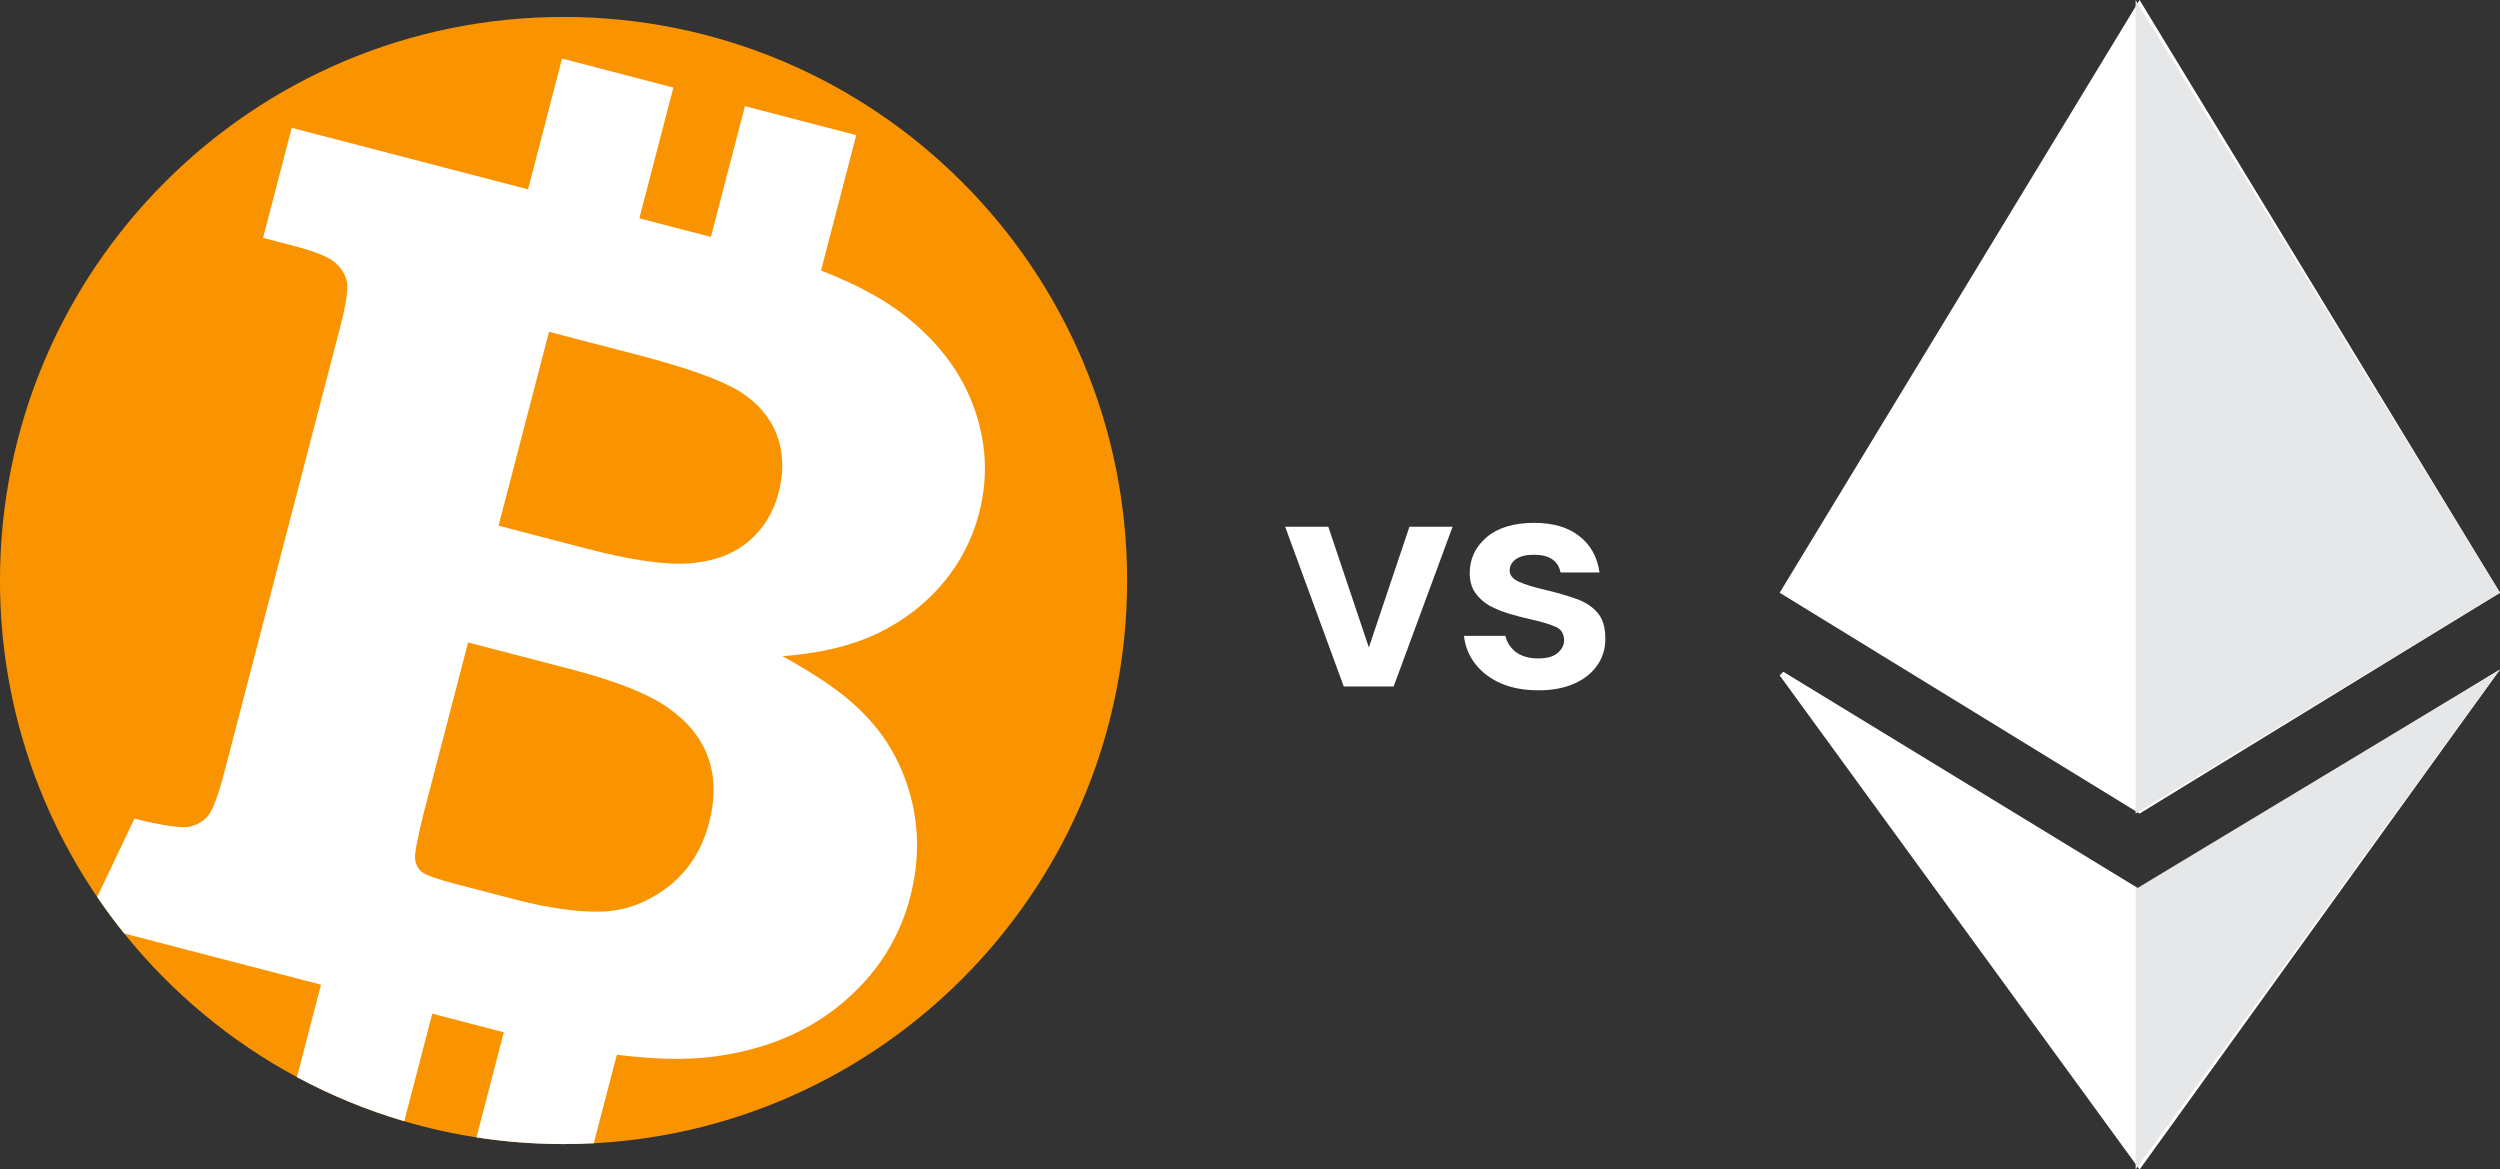
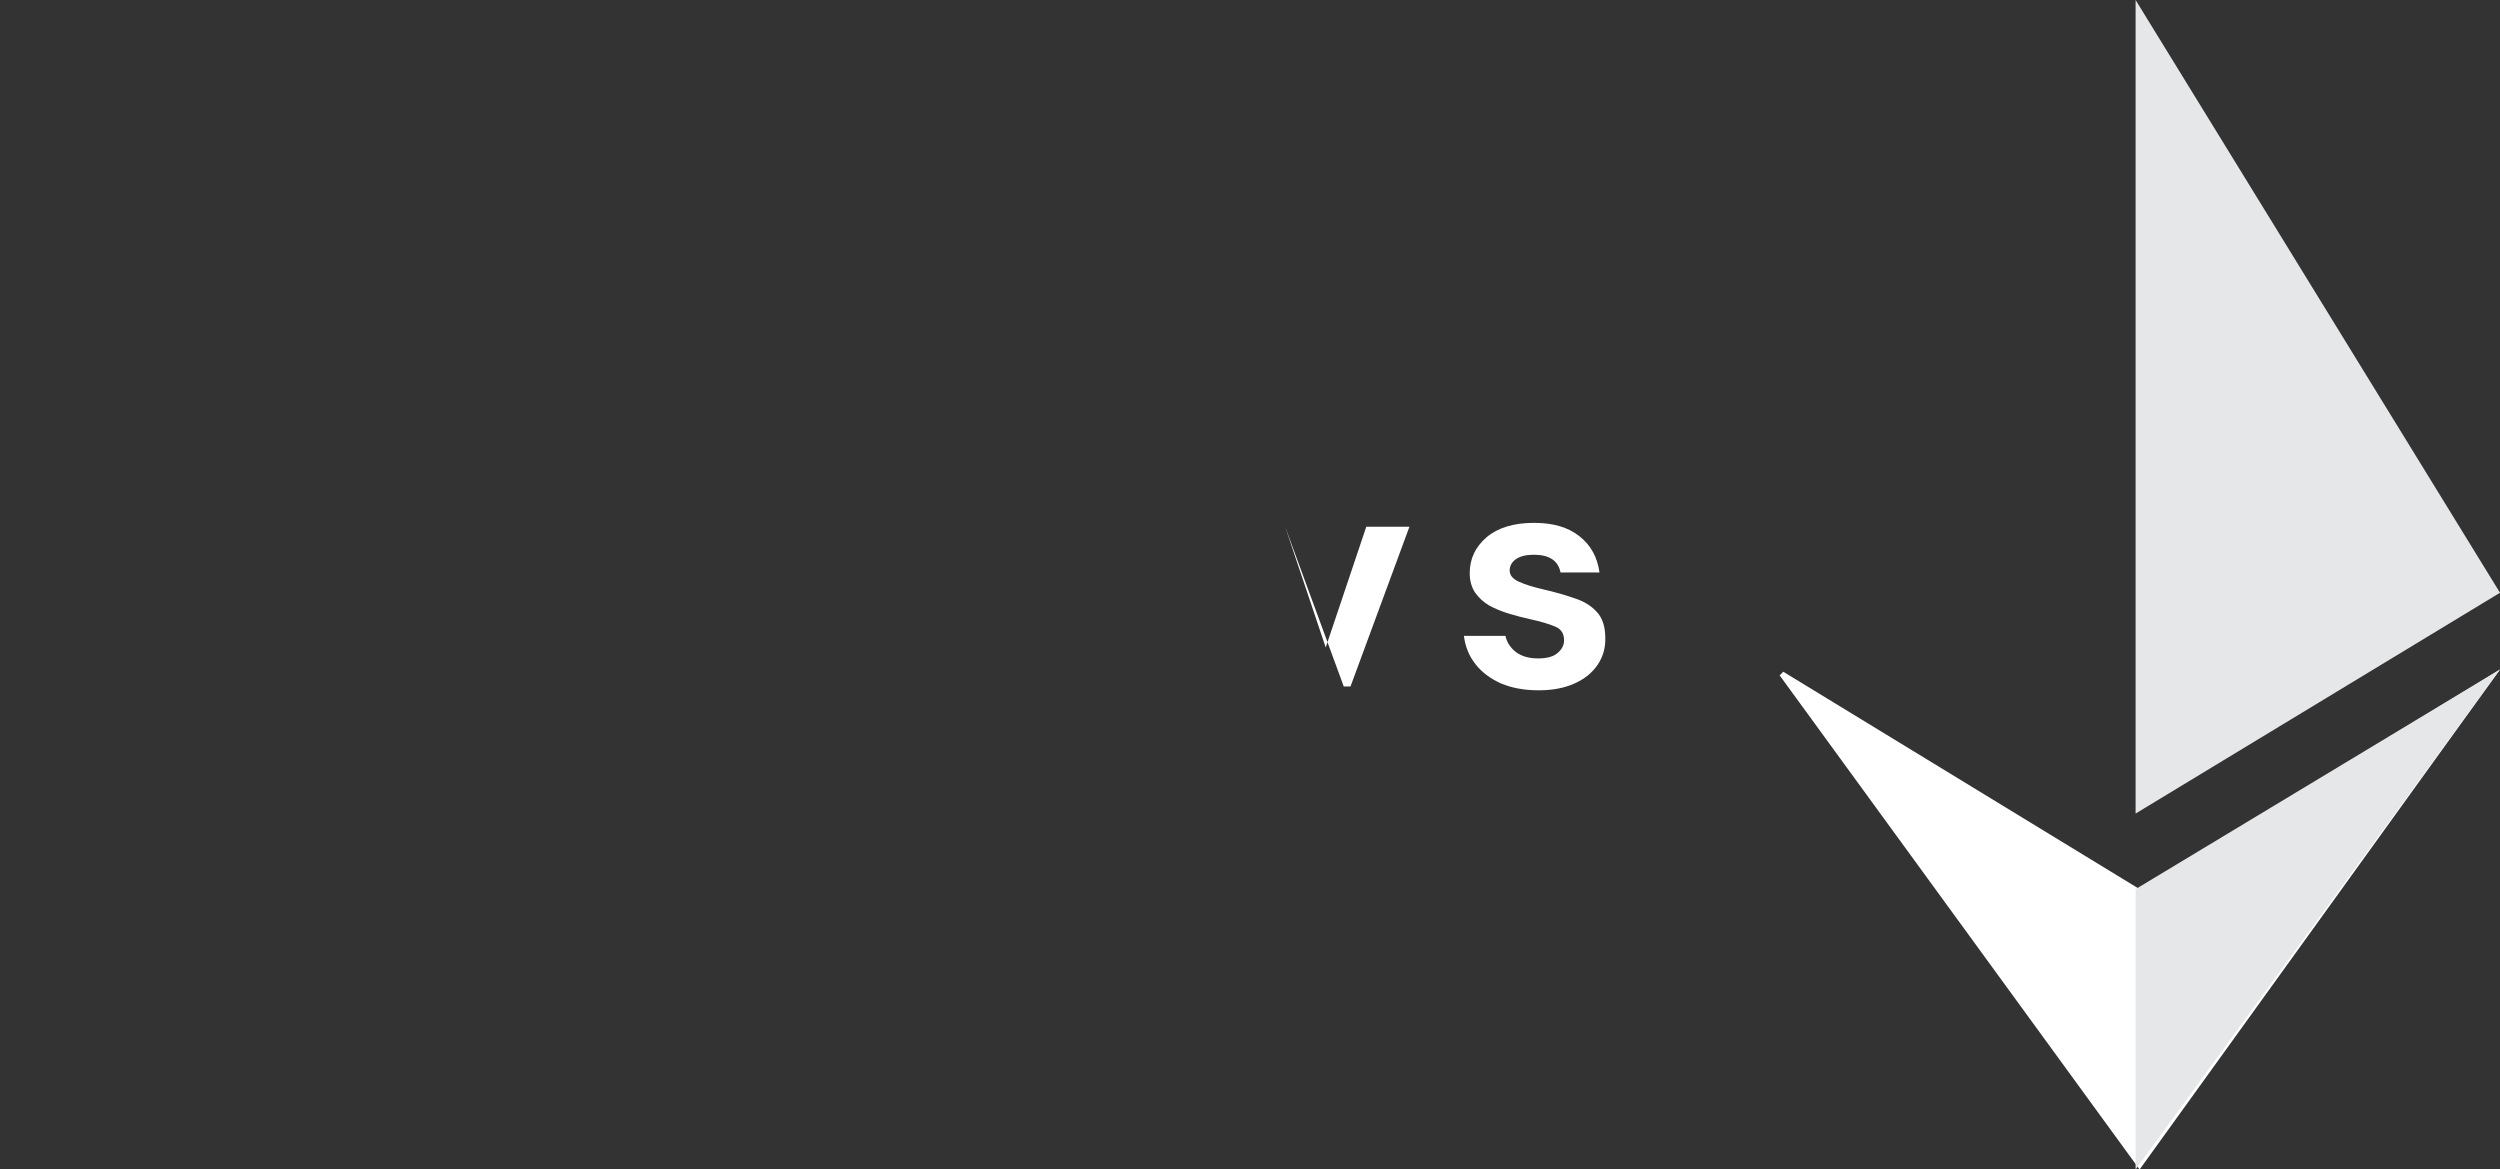
<svg xmlns="http://www.w3.org/2000/svg" fill="none" height="138" viewBox="0 0 295 138" width="295">
  <rect x="0" y="0" width="295" height="138" fill="#333333" stroke="none" />
-   <path d="m252.472 96-42.472-26.055 42.472-69.945 42.528 69.945z" fill="#fff" />
  <path d="m252.472 104.919-42.044-25.653-.428.428 42.472 58.306 42.528-59z" fill="#fff" />
  <path d="m252 96v-96l43 69.945z" fill="#e6e7e8" />
  <path d="m252 104.919v33.081l43-59z" fill="#e6e7e8" />
-   <path d="m158.562 81-6.916-18.848h5.092l4.788 14.25 4.788-14.25h5.092l-6.954 18.848zm22.997.456c-1.672 0-3.142-.266-4.408-.798-1.267-.557-2.28-1.317-3.04-2.28s-1.216-2.077-1.368-3.344h4.902c.152.735.557 1.368 1.216 1.9.684.507 1.558.76 2.622.76s1.836-.215 2.318-.646c.506-.431.76-.925.76-1.482 0-.811-.355-1.355-1.064-1.634-.71-.304-1.698-.595-2.964-.874-.811-.177-1.634-.393-2.47-.646s-1.609-.57-2.318-.95c-.684-.405-1.242-.912-1.672-1.52-.431-.633-.646-1.406-.646-2.318 0-1.672.658-3.078 1.976-4.218 1.342-1.14 3.217-1.71 5.624-1.71 2.229 0 4.002.519 5.32 1.558 1.342 1.039 2.14 2.47 2.394 4.294h-4.598c-.279-1.393-1.33-2.09-3.154-2.09-.912 0-1.622.177-2.128.532-.482.355-.722.798-.722 1.33 0 .557.367 1.001 1.102 1.33.734.329 1.71.633 2.926.912 1.317.304 2.52.646 3.61 1.026 1.114.355 2.001.899 2.66 1.634.658.709.988 1.735.988 3.078.025 1.165-.279 2.217-.912 3.154-.634.937-1.546 1.672-2.736 2.204-1.191.532-2.597.798-4.218.798z" fill="#fff" />
-   <path d="m133 68.5c0 35.53-27.865 64.554-62.933 66.405-1.181.062-2.37.095-3.567.095-3.496 0-6.927-.269-10.276-.79-2.91-.451-5.754-1.088-8.523-1.905-4.432-1.303-8.669-3.054-12.662-5.204-7.882-4.239-14.809-10.024-20.379-16.948-1.121-1.389-2.185-2.828-3.192-4.31-7.239-10.645-11.468-23.5-11.468-37.343 0-36.727 29.773-66.5 66.5-66.5s66.5 29.773 66.5 66.5z" fill="#f99400" />
-   <path d="m114.831 47.828c-1.582-4.223-4.454-7.888-8.62-11.007-2.416-1.808-5.575-3.428-9.329-4.902l4.155-15.971-13.134-3.42-4.017 15.431-8.444-2.196 4.014-15.431-13.134-3.42-4.017 15.431-27.884-7.258-3.379 12.985 3.694.964c2.459.638 4.074 1.3 4.837 1.976.752.673 1.213 1.441 1.371 2.296.171.858-.122 2.671-.844 5.453l-13.623 52.334c-.711 2.733-1.349 4.451-1.911 5.141-.562.698-1.33 1.14-2.318 1.338-.991.195-3.925-.337-6.384-.974l-4.394 9.245c1.007 1.482 2.071 2.921 3.192 4.311l23.218 6.041-2.839 10.906c3.993 2.15 8.23 3.901 12.662 5.204l3.303-12.692 8.159 2.125c.095.022.193.041.288.065l-3.227 12.407c3.349.522 6.78.79 10.276.79 1.197 0 2.386-.032 3.567-.095l2.72-10.447c4.389.554 8.167.638 11.31.236 6.056-.771 11.137-2.861 15.227-6.278 4.093-3.409 6.788-7.606 8.086-12.589 1.074-4.164 1.066-8.197-.019-12.1-1.091-3.889-3.07-7.231-5.947-9.983-1.971-1.946-5.019-4.063-9.118-6.316 4.462-.328 8.206-1.232 11.27-2.709 3.043-1.485 5.594-3.439 7.654-5.882 2.044-2.432 3.48-5.2 4.283-8.295 1.11-4.256.871-8.496-.703-12.714zm-31.141 49.191c-.844 3.265-2.494 5.825-4.932 7.684-2.443 1.849-5.073 2.809-7.882 2.869-2.807.06-6.205-.423-10.187-1.46l-6.848-1.783c-2.288-.595-3.645-1.083-4.098-1.463-.451-.386-.703-.912-.768-1.602-.057-.545.272-2.242.974-5.135l5.287-20.317 12.141 3.159c5.331 1.39 9.161 2.915 11.503 4.576 2.337 1.656 3.906 3.626 4.701 5.893.795 2.272.833 4.793.109 7.578zm8.186-38.882c-.616 2.375-1.813 4.302-3.591 5.779-1.77 1.482-4.066 2.334-6.875 2.557-2.812.225-6.908-.358-12.293-1.759l-10.287-2.679 5.955-22.881 10.287 2.676c6.015 1.566 10.086 3.024 12.225 4.37 2.136 1.346 3.591 3.062 4.375 5.125.774 2.071.85 4.34.203 6.813z" fill="#fff" />
+   <path d="m158.562 81-6.916-18.848l4.788 14.25 4.788-14.25h5.092l-6.954 18.848zm22.997.456c-1.672 0-3.142-.266-4.408-.798-1.267-.557-2.28-1.317-3.04-2.28s-1.216-2.077-1.368-3.344h4.902c.152.735.557 1.368 1.216 1.9.684.507 1.558.76 2.622.76s1.836-.215 2.318-.646c.506-.431.76-.925.76-1.482 0-.811-.355-1.355-1.064-1.634-.71-.304-1.698-.595-2.964-.874-.811-.177-1.634-.393-2.47-.646s-1.609-.57-2.318-.95c-.684-.405-1.242-.912-1.672-1.52-.431-.633-.646-1.406-.646-2.318 0-1.672.658-3.078 1.976-4.218 1.342-1.14 3.217-1.71 5.624-1.71 2.229 0 4.002.519 5.32 1.558 1.342 1.039 2.14 2.47 2.394 4.294h-4.598c-.279-1.393-1.33-2.09-3.154-2.09-.912 0-1.622.177-2.128.532-.482.355-.722.798-.722 1.33 0 .557.367 1.001 1.102 1.33.734.329 1.71.633 2.926.912 1.317.304 2.52.646 3.61 1.026 1.114.355 2.001.899 2.66 1.634.658.709.988 1.735.988 3.078.025 1.165-.279 2.217-.912 3.154-.634.937-1.546 1.672-2.736 2.204-1.191.532-2.597.798-4.218.798z" fill="#fff" />
</svg>